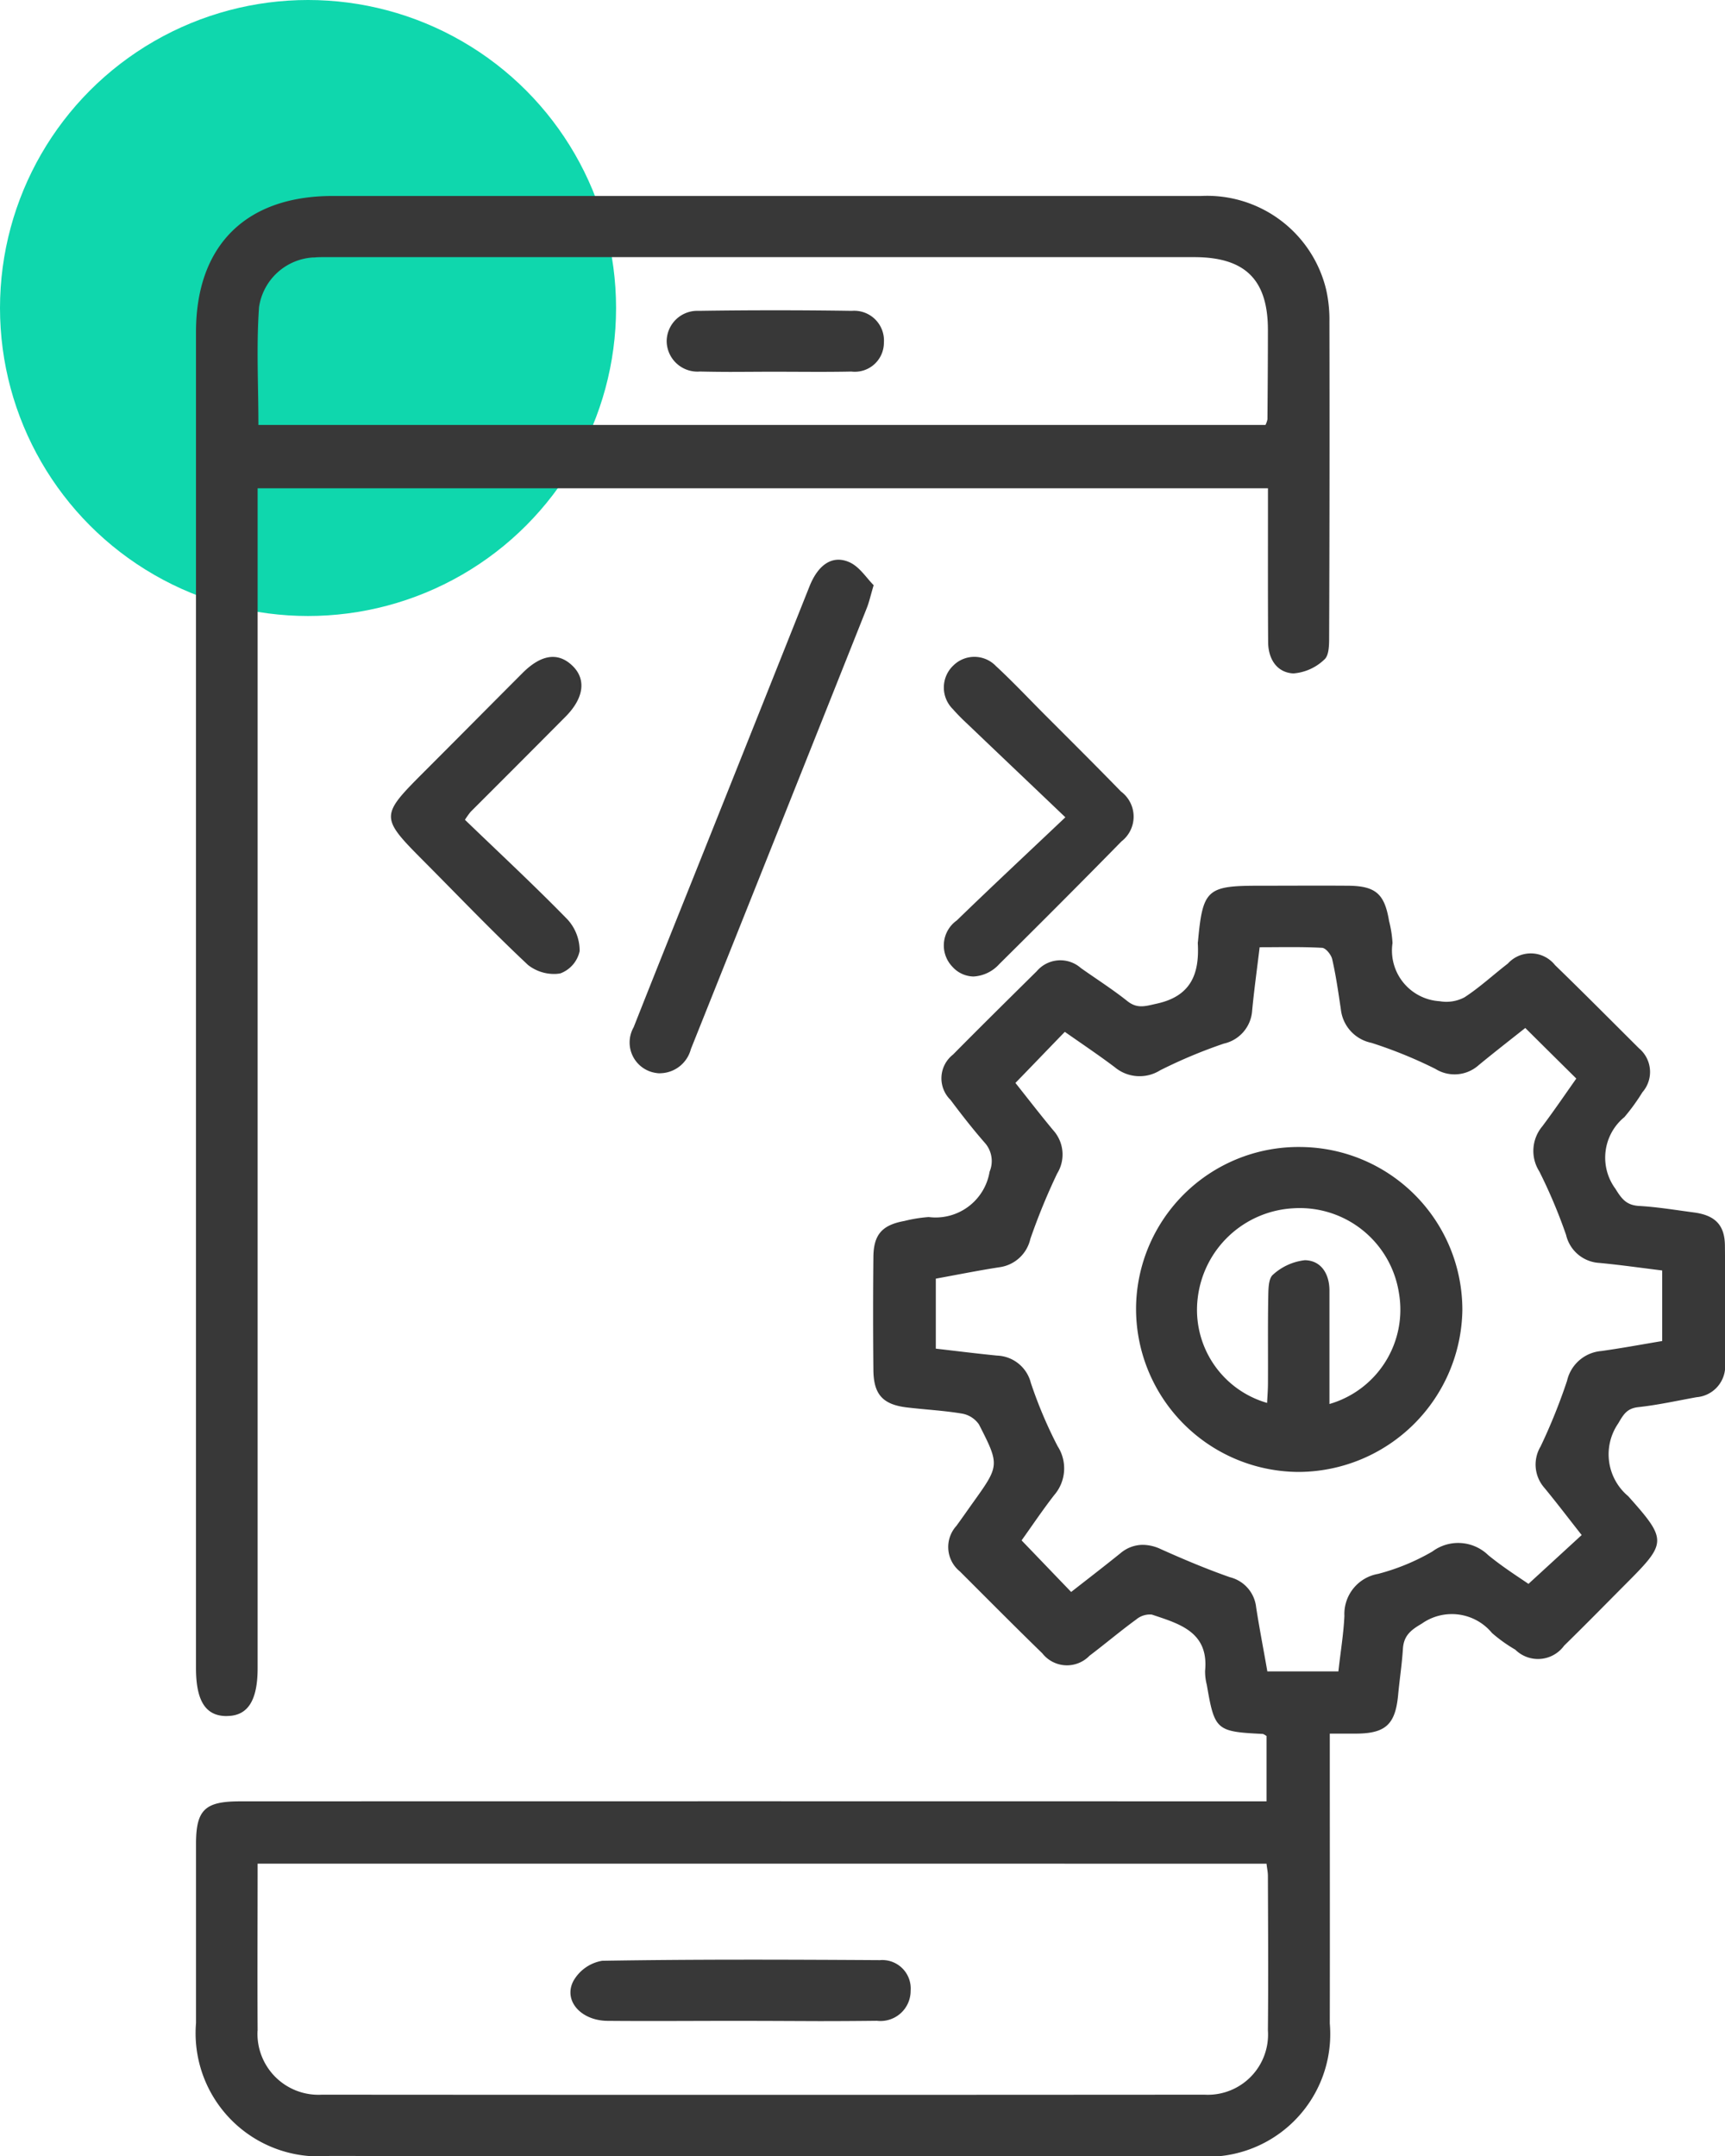
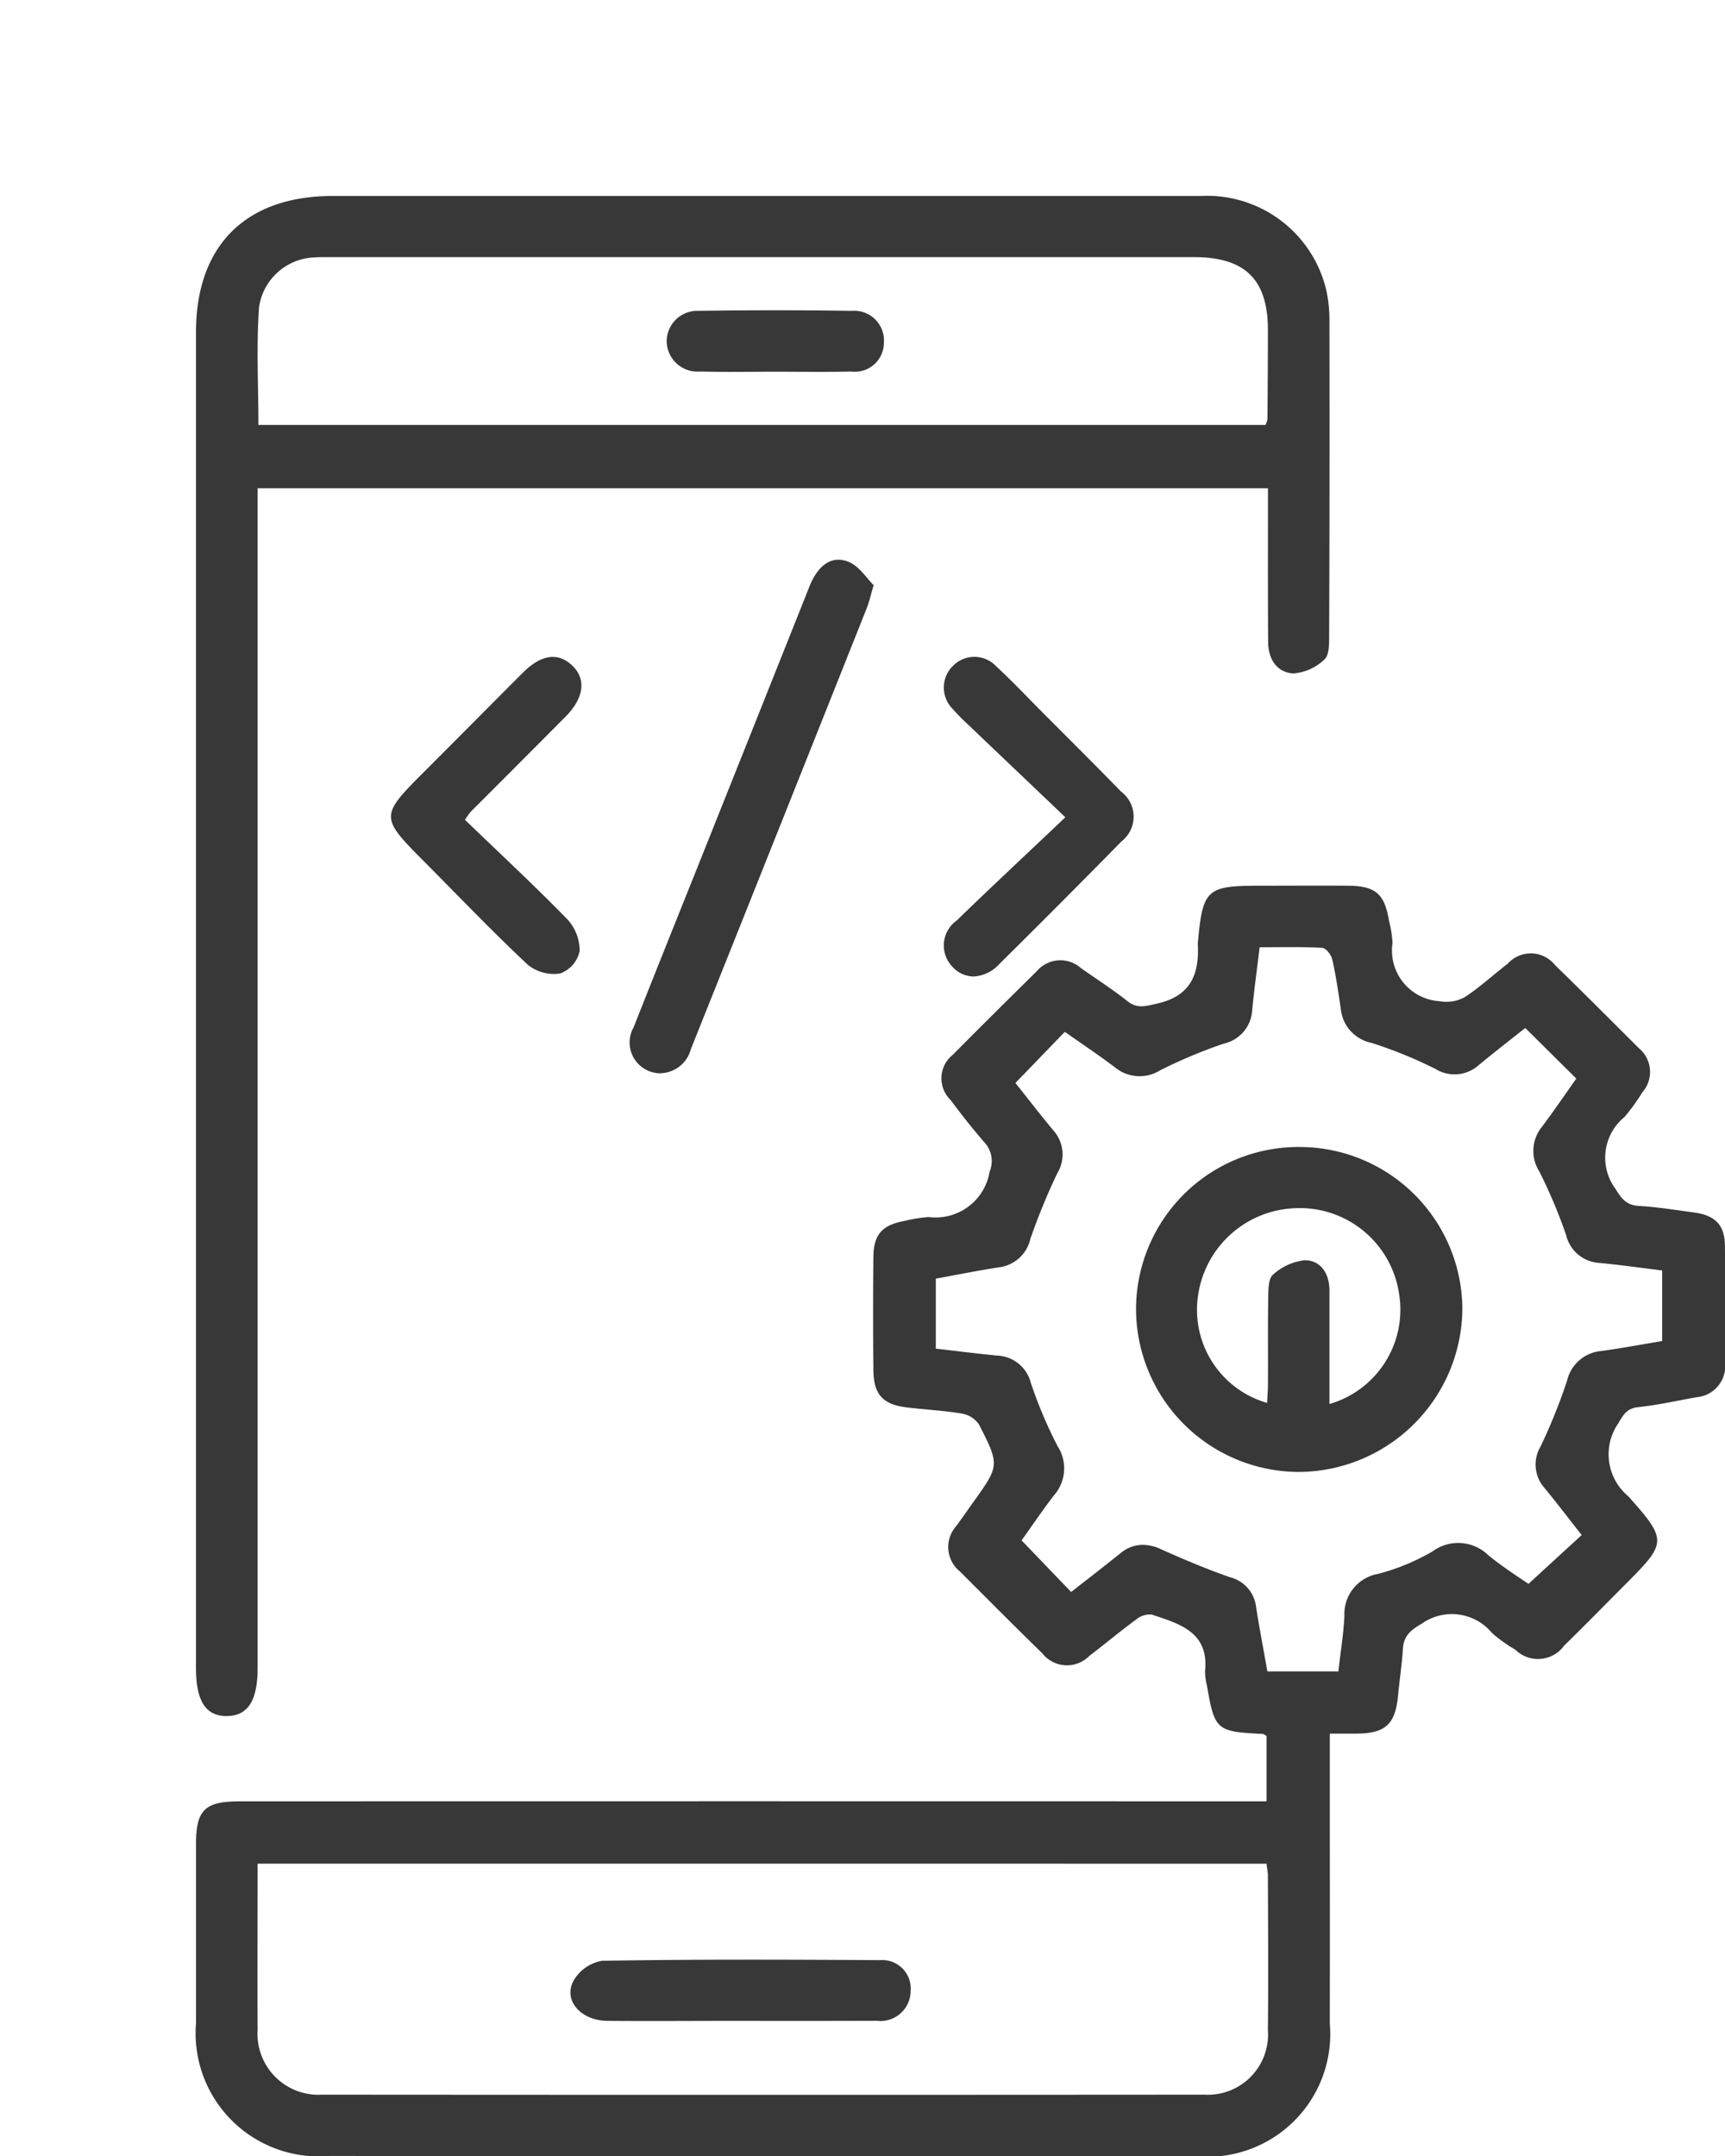
<svg xmlns="http://www.w3.org/2000/svg" width="61.6" height="77" viewBox="0 0 61.6 77">
  <g id="Custom_Android_App" data-name="Custom Android App" transform="translate(-300 -591)">
-     <circle id="Ellipse_54" data-name="Ellipse 54" cx="11" cy="11" r="11" transform="translate(300 591)" fill="#0fd7ad" />
-     <path id="Union_584" data-name="Union 584" d="M21954.771-11564a4.4,4.4,0,0,1-4.771-4.748v-6.391c0-1.221.314-1.525,1.566-1.525q17.839-.006,35.682,0h.98V-11579c-.061-.033-.1-.07-.145-.072-1.652-.082-1.709-.131-1.988-1.754a1.933,1.933,0,0,1-.061-.5c.135-1.393-.92-1.678-1.9-2.008a.76.76,0,0,0-.559.174c-.568.414-1.107.871-1.668,1.295a1.118,1.118,0,0,1-1.686-.086c-.99-.963-1.965-1.947-2.943-2.924a1.122,1.122,0,0,1-.125-1.627c.2-.273.393-.553.59-.828.949-1.328.961-1.336.217-2.793a.927.927,0,0,0-.605-.389c-.645-.109-1.3-.141-1.955-.219-.869-.1-1.2-.459-1.211-1.326q-.021-2.033,0-4.066c.012-.793.32-1.127,1.113-1.27a5.039,5.039,0,0,1,.861-.139,1.954,1.954,0,0,0,2.176-1.621.981.981,0,0,0-.172-1.031c-.43-.492-.834-1.01-1.225-1.533a1.076,1.076,0,0,1,.09-1.617c.988-1,1.99-1.988,2.992-2.98a1.107,1.107,0,0,1,1.574-.111c.555.393,1.129.758,1.662,1.182.354.281.641.18,1.045.09,1.225-.266,1.529-1.061,1.469-2.15a.309.309,0,0,1,.006-.072c.17-1.852.32-1.99,2.166-1.99,1.07,0,2.141-.008,3.213,0,.971.012,1.285.295,1.445,1.262a4.051,4.051,0,0,1,.123.785,1.813,1.813,0,0,0,1.686,2.078,1.375,1.375,0,0,0,.883-.139c.547-.355,1.031-.807,1.551-1.207a1.105,1.105,0,0,1,1.684.057c1.01.979,2,1.977,3,2.973a1.1,1.1,0,0,1,.119,1.568,7.244,7.244,0,0,1-.641.885,1.873,1.873,0,0,0-.32,2.564c.227.371.4.586.848.611.654.037,1.3.146,1.953.232.754.1,1.1.447,1.107,1.18.016,1.4,0,2.807.006,4.211a1.112,1.112,0,0,1-1.018,1.207c-.691.125-1.381.279-2.082.355-.406.045-.529.262-.715.58a1.948,1.948,0,0,0,.355,2.6c1.439,1.611,1.375,1.67-.178,3.227-.7.705-1.4,1.418-2.109,2.111a1.154,1.154,0,0,1-1.746.143,5.321,5.321,0,0,1-.83-.594,1.86,1.86,0,0,0-2.512-.332c-.4.232-.641.434-.67.9-.035.553-.121,1.105-.172,1.658-.1,1.037-.447,1.357-1.482,1.367-.287,0-.574,0-.957,0v.836c0,3.172.006,6.342,0,9.514a4.383,4.383,0,0,1-4.768,4.744q-7.737,0-15.469,0T21954.771-11564Zm-2.574-4.467a2.177,2.177,0,0,0,2.3,2.279q15.759.012,31.514,0a2.151,2.151,0,0,0,2.266-2.3c.018-1.838.006-3.678,0-5.516,0-.139-.033-.275-.049-.434H21952.2C21952.2-11572.422,21952.188-11570.443,21952.2-11568.467Zm32.238-17.213c.816.367,1.646.717,2.488,1.012a1.241,1.241,0,0,1,.934,1.074c.117.758.266,1.516.4,2.289h2.537c.076-.691.184-1.334.215-1.982a1.453,1.453,0,0,1,1.2-1.5,7.734,7.734,0,0,0,1.941-.8,1.542,1.542,0,0,1,1.994.129c.527.432,1.109.8,1.438,1.027.719-.66,1.3-1.193,1.9-1.744-.432-.547-.869-1.125-1.33-1.684a1.258,1.258,0,0,1-.137-1.48,20.575,20.575,0,0,0,.945-2.346,1.371,1.371,0,0,1,1.223-1.062c.719-.1,1.43-.232,2.174-.357v-2.52c-.766-.094-1.5-.2-2.25-.27a1.294,1.294,0,0,1-1.182-1,18.776,18.776,0,0,0-.955-2.266,1.366,1.366,0,0,1,.107-1.613c.434-.58.842-1.18,1.213-1.705-.625-.619-1.217-1.205-1.822-1.807-.529.42-1.1.863-1.664,1.328a1.292,1.292,0,0,1-1.547.133,16.055,16.055,0,0,0-2.285-.93,1.372,1.372,0,0,1-1.09-1.2c-.09-.6-.174-1.2-.309-1.787-.035-.158-.229-.4-.361-.406-.74-.041-1.486-.021-2.23-.021-.1.83-.2,1.547-.268,2.268a1.294,1.294,0,0,1-1.012,1.174,17.854,17.854,0,0,0-2.273.953,1.382,1.382,0,0,1-1.621-.111c-.58-.437-1.184-.842-1.783-1.262-.588.605-1.156,1.2-1.764,1.824.416.523.873,1.117,1.352,1.693a1.292,1.292,0,0,1,.139,1.541,22.713,22.713,0,0,0-.959,2.34,1.31,1.31,0,0,1-1.1,1.008c-.76.117-1.516.27-2.275.408v2.5c.746.086,1.463.176,2.188.248a1.292,1.292,0,0,1,1.205.973,15.789,15.789,0,0,0,.957,2.264,1.458,1.458,0,0,1-.123,1.746c-.428.551-.816,1.133-1.164,1.617.615.639,1.178,1.227,1.77,1.842.582-.455,1.176-.912,1.76-1.383a1.238,1.238,0,0,1,.785-.3A1.534,1.534,0,0,1,21984.436-11585.68Zm-15.012,16.855c-1.576,0-3.16.014-4.74,0-.937-.012-1.572-.719-1.209-1.42a1.463,1.463,0,0,1,1.027-.725c3.307-.055,6.609-.043,9.918-.023a1.016,1.016,0,0,1,1.1,1.09,1.076,1.076,0,0,1-1.205,1.076q-1.034.012-2.064.012C21971.309-11568.818,21970.365-11568.824,21969.424-11568.824Zm-18.33-10.885c-.75,0-1.094-.539-1.094-1.715v-47.711c0-3.092,1.777-4.863,4.881-4.863q15.507,0,31.01,0a4.372,4.372,0,0,1,4.465,3.336,4.853,4.853,0,0,1,.119,1.152q.012,5.628-.01,11.256c0,.279,0,.67-.174.814a1.794,1.794,0,0,1-1.105.494c-.6-.033-.9-.531-.9-1.131-.01-1.525-.006-3.051-.006-4.574v-.908H21952.2v42.135c0,1.168-.354,1.713-1.1,1.713Zm3.105-52.094a2.079,2.079,0,0,0-1.947,1.771c-.1,1.387-.023,2.785-.023,4.211h35.963a.839.839,0,0,0,.07-.2c.008-1.064.016-2.131.016-3.193,0-1.8-.814-2.6-2.639-2.6h-30.854l-.279,0C21954.4-11631.814,21954.3-11631.812,21954.2-11631.8Zm35.127,43.375a5.829,5.829,0,0,1-5.756-5.893,5.8,5.8,0,0,1,5.92-5.711,5.816,5.816,0,0,1,5.732,5.834,5.872,5.872,0,0,1-5.793,5.77Zm.295-7.561c.568.021.854.5.855,1.08,0,1.326,0,2.65,0,4.055a3.506,3.506,0,0,0,2.482-3.959,3.583,3.583,0,0,0-3.77-3.031,3.635,3.635,0,0,0-3.416,3.205,3.458,3.458,0,0,0,2.477,3.746c.012-.242.031-.475.031-.707.006-1.018-.008-2.035.01-3.051.006-.281,0-.682.17-.822a2.025,2.025,0,0,1,1.133-.516Zm-23.146-6.682a1.1,1.1,0,0,1-.846-1.639c.957-2.426,1.934-4.846,2.9-7.27q1.693-4.239,3.381-8.48c.313-.781.826-1.129,1.432-.854.359.164.609.57.857.816-.119.408-.166.621-.246.82q-3.132,7.875-6.281,15.75a1.152,1.152,0,0,1-1.09.861C21966.549-11602.664,21966.512-11602.668,21966.475-11602.67Zm10.541-3.795a1.094,1.094,0,0,1,.152-1.658c1.236-1.2,2.494-2.373,3.877-3.684-1.268-1.211-2.393-2.277-3.51-3.346a7.1,7.1,0,0,1-.51-.52,1.083,1.083,0,0,1,.027-1.562,1.066,1.066,0,0,1,1.514.027c.588.543,1.137,1.127,1.7,1.693.926.928,1.855,1.85,2.768,2.789a1.118,1.118,0,0,1,.016,1.779c-1.443,1.473-2.9,2.932-4.367,4.385a1.336,1.336,0,0,1-.918.441A1.038,1.038,0,0,1,21977.016-11606.465Zm-15.166-.074c-1.254-1.176-2.447-2.424-3.66-3.645-1.633-1.639-1.633-1.656-.02-3.271,1.168-1.168,2.326-2.338,3.492-3.506.664-.664,1.264-.75,1.773-.266s.424,1.16-.24,1.828q-1.693,1.705-3.391,3.4a3.413,3.413,0,0,0-.2.281c1.23,1.186,2.473,2.34,3.658,3.555a1.654,1.654,0,0,1,.438,1.135,1.093,1.093,0,0,1-.686.795,1.1,1.1,0,0,1-.217.021A1.5,1.5,0,0,1,21961.85-11606.539Zm6.158-21.189a1.1,1.1,0,0,1-1.2-1.084,1.094,1.094,0,0,1,1.145-1.082q2.733-.041,5.467,0a1.062,1.062,0,0,1,1.145,1.137,1.038,1.038,0,0,1-1.162,1.031c-.92.02-1.846.006-2.766.006-.531,0-1.062.006-1.59.006C21968.7-11627.717,21968.354-11627.721,21968.008-11627.729Z" transform="translate(-21643 12231.998)" fill="#383838" />
+     <path id="Union_584" data-name="Union 584" d="M21954.771-11564a4.4,4.4,0,0,1-4.771-4.748v-6.391c0-1.221.314-1.525,1.566-1.525q17.839-.006,35.682,0h.98V-11579c-.061-.033-.1-.07-.145-.072-1.652-.082-1.709-.131-1.988-1.754a1.933,1.933,0,0,1-.061-.5c.135-1.393-.92-1.678-1.9-2.008a.76.76,0,0,0-.559.174c-.568.414-1.107.871-1.668,1.295a1.118,1.118,0,0,1-1.686-.086c-.99-.963-1.965-1.947-2.943-2.924a1.122,1.122,0,0,1-.125-1.627c.2-.273.393-.553.59-.828.949-1.328.961-1.336.217-2.793a.927.927,0,0,0-.605-.389c-.645-.109-1.3-.141-1.955-.219-.869-.1-1.2-.459-1.211-1.326q-.021-2.033,0-4.066c.012-.793.32-1.127,1.113-1.27a5.039,5.039,0,0,1,.861-.139,1.954,1.954,0,0,0,2.176-1.621.981.981,0,0,0-.172-1.031c-.43-.492-.834-1.01-1.225-1.533a1.076,1.076,0,0,1,.09-1.617c.988-1,1.99-1.988,2.992-2.98a1.107,1.107,0,0,1,1.574-.111c.555.393,1.129.758,1.662,1.182.354.281.641.18,1.045.09,1.225-.266,1.529-1.061,1.469-2.15a.309.309,0,0,1,.006-.072c.17-1.852.32-1.99,2.166-1.99,1.07,0,2.141-.008,3.213,0,.971.012,1.285.295,1.445,1.262a4.051,4.051,0,0,1,.123.785,1.813,1.813,0,0,0,1.686,2.078,1.375,1.375,0,0,0,.883-.139c.547-.355,1.031-.807,1.551-1.207a1.105,1.105,0,0,1,1.684.057c1.01.979,2,1.977,3,2.973a1.1,1.1,0,0,1,.119,1.568,7.244,7.244,0,0,1-.641.885,1.873,1.873,0,0,0-.32,2.564c.227.371.4.586.848.611.654.037,1.3.146,1.953.232.754.1,1.1.447,1.107,1.18.016,1.4,0,2.807.006,4.211a1.112,1.112,0,0,1-1.018,1.207c-.691.125-1.381.279-2.082.355-.406.045-.529.262-.715.58a1.948,1.948,0,0,0,.355,2.6c1.439,1.611,1.375,1.67-.178,3.227-.7.705-1.4,1.418-2.109,2.111a1.154,1.154,0,0,1-1.746.143,5.321,5.321,0,0,1-.83-.594,1.86,1.86,0,0,0-2.512-.332c-.4.232-.641.434-.67.9-.035.553-.121,1.105-.172,1.658-.1,1.037-.447,1.357-1.482,1.367-.287,0-.574,0-.957,0v.836c0,3.172.006,6.342,0,9.514a4.383,4.383,0,0,1-4.768,4.744q-7.737,0-15.469,0T21954.771-11564Zm-2.574-4.467a2.177,2.177,0,0,0,2.3,2.279q15.759.012,31.514,0a2.151,2.151,0,0,0,2.266-2.3c.018-1.838.006-3.678,0-5.516,0-.139-.033-.275-.049-.434H21952.2C21952.2-11572.422,21952.188-11570.443,21952.2-11568.467Zm32.238-17.213c.816.367,1.646.717,2.488,1.012a1.241,1.241,0,0,1,.934,1.074c.117.758.266,1.516.4,2.289h2.537c.076-.691.184-1.334.215-1.982a1.453,1.453,0,0,1,1.2-1.5,7.734,7.734,0,0,0,1.941-.8,1.542,1.542,0,0,1,1.994.129c.527.432,1.109.8,1.438,1.027.719-.66,1.3-1.193,1.9-1.744-.432-.547-.869-1.125-1.33-1.684a1.258,1.258,0,0,1-.137-1.48,20.575,20.575,0,0,0,.945-2.346,1.371,1.371,0,0,1,1.223-1.062c.719-.1,1.43-.232,2.174-.357v-2.52c-.766-.094-1.5-.2-2.25-.27a1.294,1.294,0,0,1-1.182-1,18.776,18.776,0,0,0-.955-2.266,1.366,1.366,0,0,1,.107-1.613c.434-.58.842-1.18,1.213-1.705-.625-.619-1.217-1.205-1.822-1.807-.529.42-1.1.863-1.664,1.328a1.292,1.292,0,0,1-1.547.133,16.055,16.055,0,0,0-2.285-.93,1.372,1.372,0,0,1-1.09-1.2c-.09-.6-.174-1.2-.309-1.787-.035-.158-.229-.4-.361-.406-.74-.041-1.486-.021-2.23-.021-.1.83-.2,1.547-.268,2.268a1.294,1.294,0,0,1-1.012,1.174,17.854,17.854,0,0,0-2.273.953,1.382,1.382,0,0,1-1.621-.111c-.58-.437-1.184-.842-1.783-1.262-.588.605-1.156,1.2-1.764,1.824.416.523.873,1.117,1.352,1.693a1.292,1.292,0,0,1,.139,1.541,22.713,22.713,0,0,0-.959,2.34,1.31,1.31,0,0,1-1.1,1.008c-.76.117-1.516.27-2.275.408v2.5c.746.086,1.463.176,2.188.248a1.292,1.292,0,0,1,1.205.973,15.789,15.789,0,0,0,.957,2.264,1.458,1.458,0,0,1-.123,1.746c-.428.551-.816,1.133-1.164,1.617.615.639,1.178,1.227,1.77,1.842.582-.455,1.176-.912,1.76-1.383a1.238,1.238,0,0,1,.785-.3A1.534,1.534,0,0,1,21984.436-11585.68Zm-15.012,16.855c-1.576,0-3.16.014-4.74,0-.937-.012-1.572-.719-1.209-1.42a1.463,1.463,0,0,1,1.027-.725c3.307-.055,6.609-.043,9.918-.023a1.016,1.016,0,0,1,1.1,1.09,1.076,1.076,0,0,1-1.205,1.076C21971.309-11568.818,21970.365-11568.824,21969.424-11568.824Zm-18.33-10.885c-.75,0-1.094-.539-1.094-1.715v-47.711c0-3.092,1.777-4.863,4.881-4.863q15.507,0,31.01,0a4.372,4.372,0,0,1,4.465,3.336,4.853,4.853,0,0,1,.119,1.152q.012,5.628-.01,11.256c0,.279,0,.67-.174.814a1.794,1.794,0,0,1-1.105.494c-.6-.033-.9-.531-.9-1.131-.01-1.525-.006-3.051-.006-4.574v-.908H21952.2v42.135c0,1.168-.354,1.713-1.1,1.713Zm3.105-52.094a2.079,2.079,0,0,0-1.947,1.771c-.1,1.387-.023,2.785-.023,4.211h35.963a.839.839,0,0,0,.07-.2c.008-1.064.016-2.131.016-3.193,0-1.8-.814-2.6-2.639-2.6h-30.854l-.279,0C21954.4-11631.814,21954.3-11631.812,21954.2-11631.8Zm35.127,43.375a5.829,5.829,0,0,1-5.756-5.893,5.8,5.8,0,0,1,5.92-5.711,5.816,5.816,0,0,1,5.732,5.834,5.872,5.872,0,0,1-5.793,5.77Zm.295-7.561c.568.021.854.5.855,1.08,0,1.326,0,2.65,0,4.055a3.506,3.506,0,0,0,2.482-3.959,3.583,3.583,0,0,0-3.77-3.031,3.635,3.635,0,0,0-3.416,3.205,3.458,3.458,0,0,0,2.477,3.746c.012-.242.031-.475.031-.707.006-1.018-.008-2.035.01-3.051.006-.281,0-.682.17-.822a2.025,2.025,0,0,1,1.133-.516Zm-23.146-6.682a1.1,1.1,0,0,1-.846-1.639c.957-2.426,1.934-4.846,2.9-7.27q1.693-4.239,3.381-8.48c.313-.781.826-1.129,1.432-.854.359.164.609.57.857.816-.119.408-.166.621-.246.82q-3.132,7.875-6.281,15.75a1.152,1.152,0,0,1-1.09.861C21966.549-11602.664,21966.512-11602.668,21966.475-11602.67Zm10.541-3.795a1.094,1.094,0,0,1,.152-1.658c1.236-1.2,2.494-2.373,3.877-3.684-1.268-1.211-2.393-2.277-3.51-3.346a7.1,7.1,0,0,1-.51-.52,1.083,1.083,0,0,1,.027-1.562,1.066,1.066,0,0,1,1.514.027c.588.543,1.137,1.127,1.7,1.693.926.928,1.855,1.85,2.768,2.789a1.118,1.118,0,0,1,.016,1.779c-1.443,1.473-2.9,2.932-4.367,4.385a1.336,1.336,0,0,1-.918.441A1.038,1.038,0,0,1,21977.016-11606.465Zm-15.166-.074c-1.254-1.176-2.447-2.424-3.66-3.645-1.633-1.639-1.633-1.656-.02-3.271,1.168-1.168,2.326-2.338,3.492-3.506.664-.664,1.264-.75,1.773-.266s.424,1.16-.24,1.828q-1.693,1.705-3.391,3.4a3.413,3.413,0,0,0-.2.281c1.23,1.186,2.473,2.34,3.658,3.555a1.654,1.654,0,0,1,.438,1.135,1.093,1.093,0,0,1-.686.795,1.1,1.1,0,0,1-.217.021A1.5,1.5,0,0,1,21961.85-11606.539Zm6.158-21.189a1.1,1.1,0,0,1-1.2-1.084,1.094,1.094,0,0,1,1.145-1.082q2.733-.041,5.467,0a1.062,1.062,0,0,1,1.145,1.137,1.038,1.038,0,0,1-1.162,1.031c-.92.02-1.846.006-2.766.006-.531,0-1.062.006-1.59.006C21968.7-11627.717,21968.354-11627.721,21968.008-11627.729Z" transform="translate(-21643 12231.998)" fill="#383838" />
  </g>
</svg>